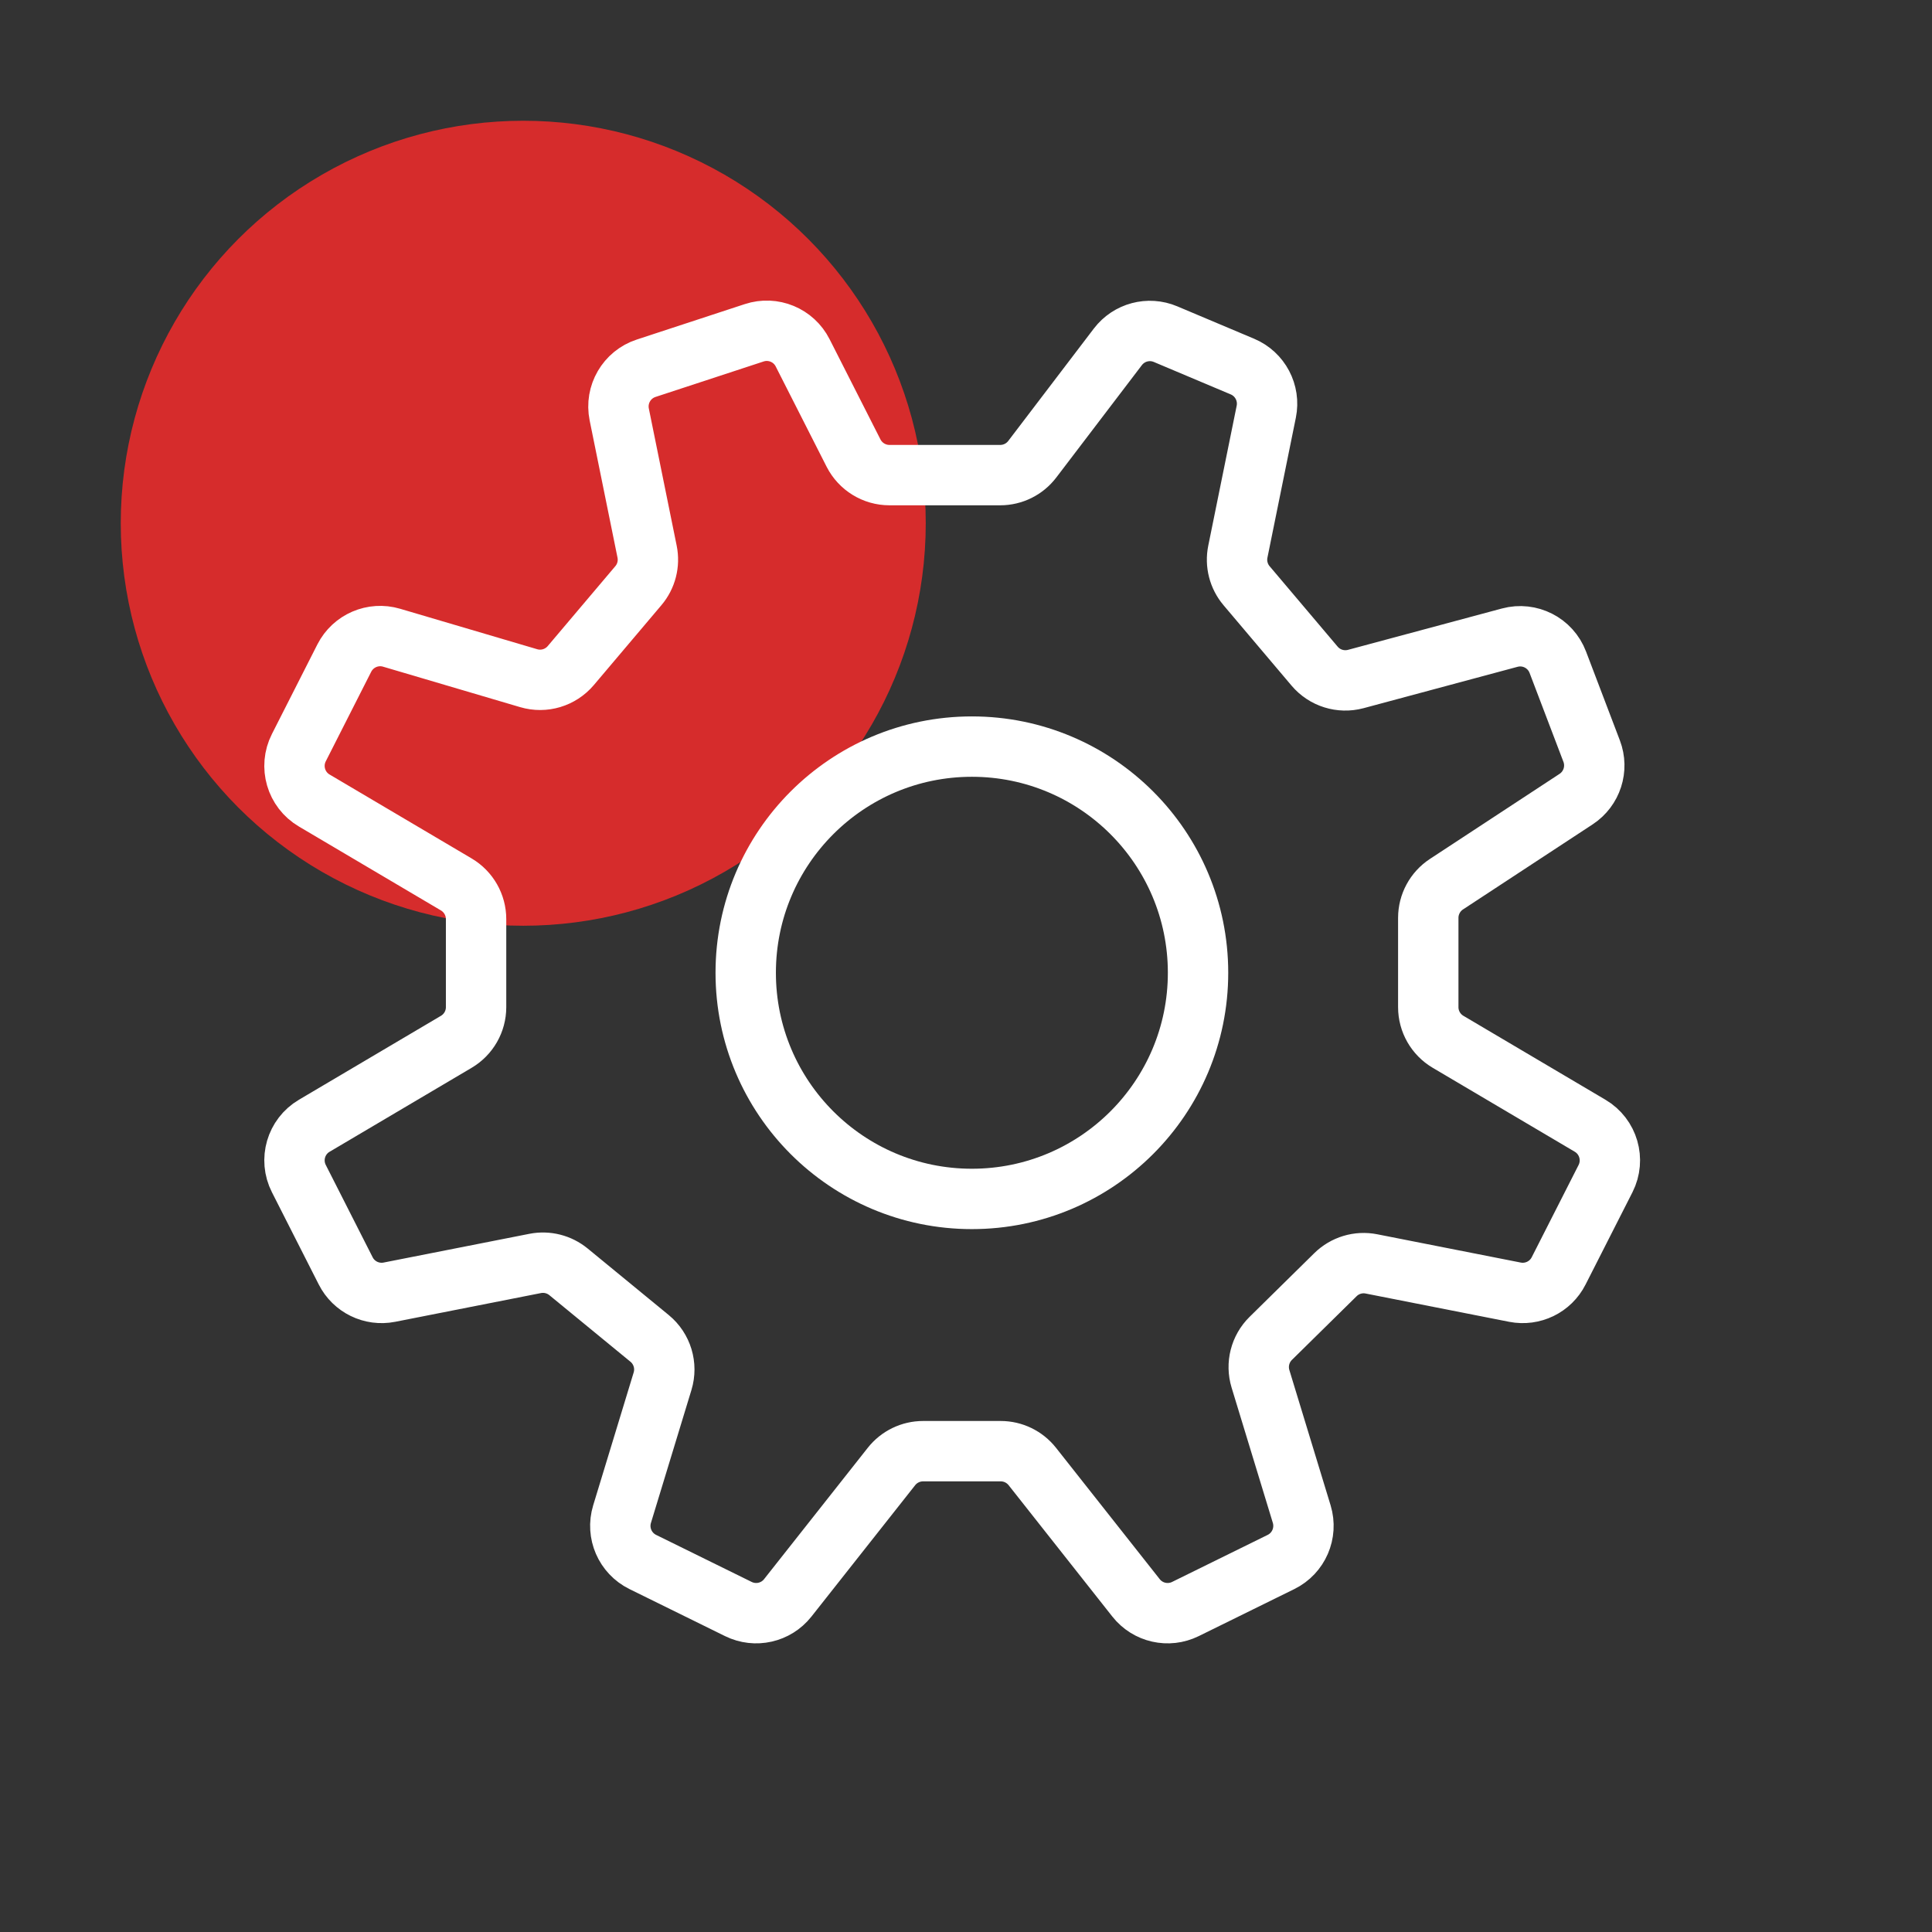
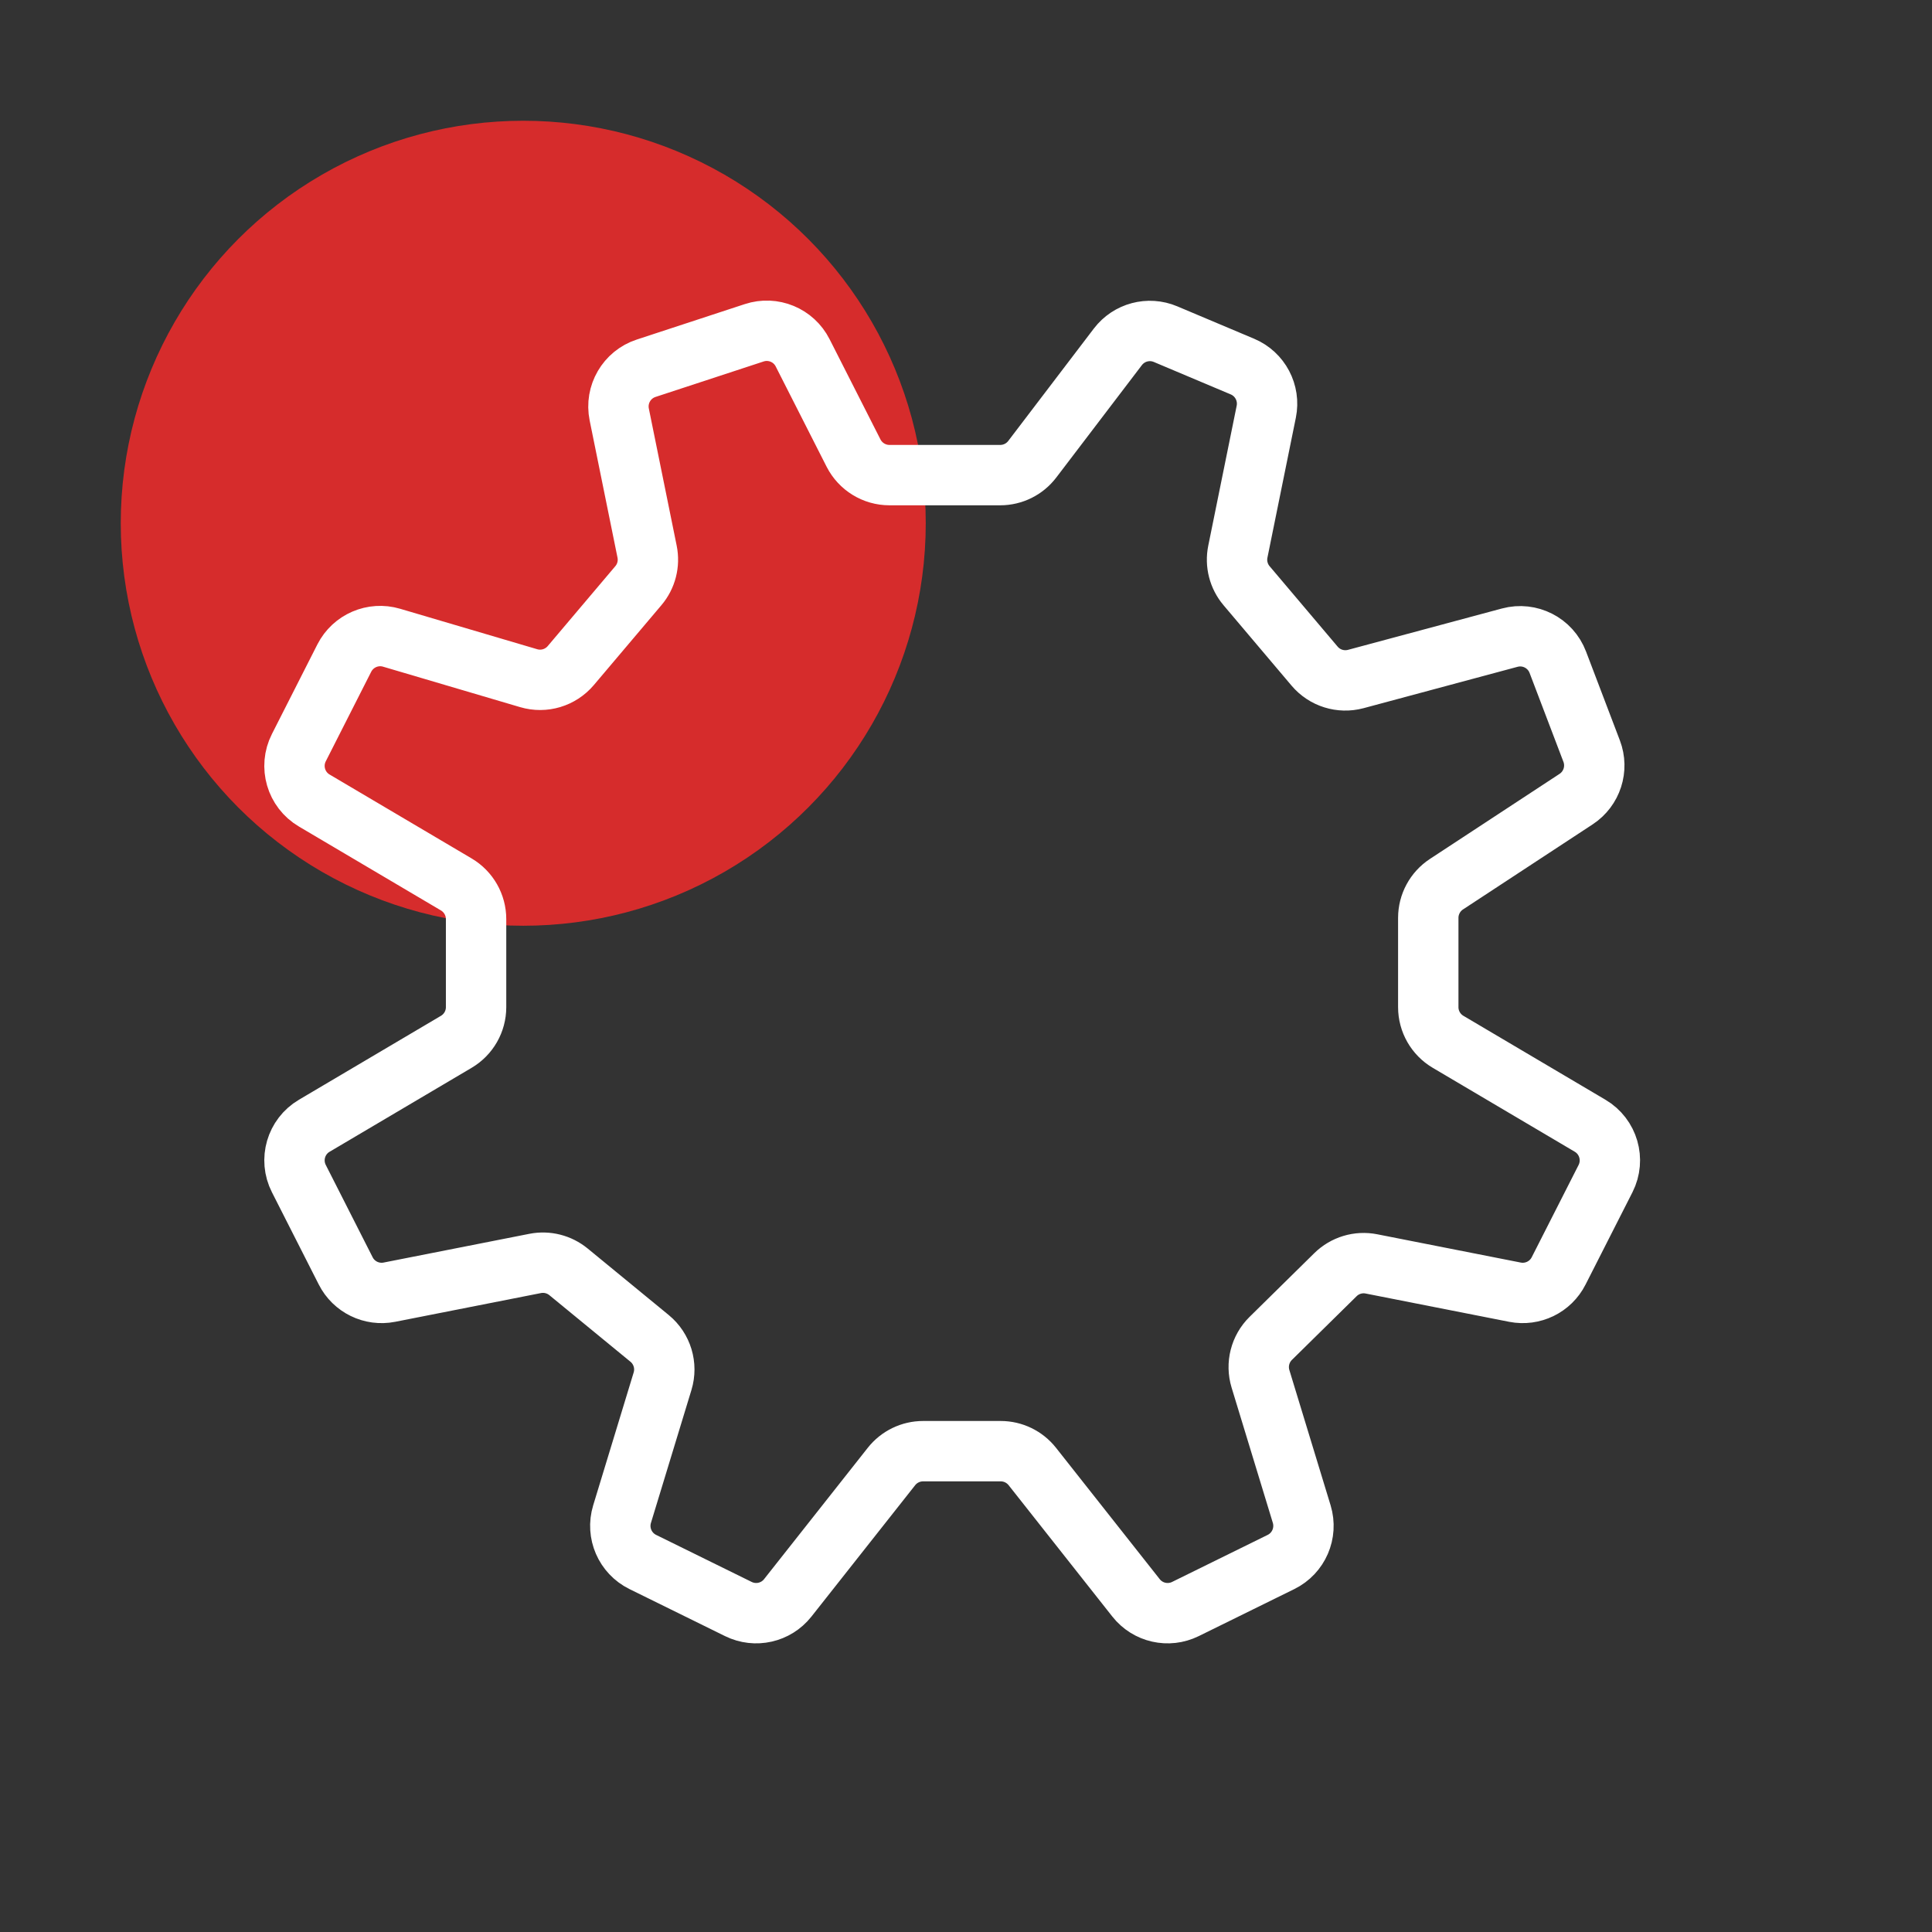
<svg xmlns="http://www.w3.org/2000/svg" width="48" height="48" viewBox="0 0 48 48" fill="none">
  <rect x="0" y="0" width="48" height="48" fill="#333333" stroke="none" />
  <circle cx="13" cy="13" r="10" fill="#D62C2C" />
-   <circle cx="24.146" cy="24.168" r="5.619" stroke="white" stroke-width="1.5" />
  <path d="M24.851 11.804H22.098C21.721 11.804 21.377 11.592 21.206 11.257L19.941 8.765C19.718 8.325 19.207 8.114 18.738 8.268L16.053 9.149C15.571 9.307 15.284 9.801 15.385 10.298L16.077 13.706C16.138 14.006 16.058 14.318 15.86 14.551L14.181 16.536C13.924 16.839 13.514 16.962 13.134 16.849L9.729 15.844C9.267 15.707 8.773 15.92 8.554 16.35L7.425 18.575C7.186 19.046 7.353 19.621 7.808 19.889L11.337 21.974C11.641 22.154 11.828 22.482 11.828 22.835V25.023C11.828 25.376 11.641 25.703 11.337 25.883L7.808 27.969C7.353 28.237 7.186 28.812 7.425 29.282L8.589 31.575C8.791 31.974 9.234 32.19 9.674 32.104L13.296 31.39C13.589 31.332 13.893 31.409 14.124 31.598L16.139 33.252C16.452 33.509 16.579 33.929 16.461 34.316L15.455 37.618C15.312 38.087 15.53 38.59 15.97 38.807L18.345 39.976C18.768 40.184 19.279 40.069 19.571 39.699L22.149 36.434C22.339 36.194 22.628 36.054 22.934 36.054H24.862C25.168 36.054 25.457 36.194 25.647 36.434L28.225 39.699C28.517 40.069 29.028 40.184 29.451 39.976L31.826 38.807C32.266 38.59 32.483 38.087 32.341 37.618L31.316 34.256C31.208 33.9 31.306 33.513 31.571 33.252L33.178 31.67C33.413 31.438 33.748 31.337 34.072 31.401L37.639 32.104C38.079 32.19 38.522 31.974 38.724 31.575L39.889 29.282C40.127 28.812 39.96 28.237 39.506 27.969L35.976 25.883C35.672 25.703 35.485 25.376 35.485 25.023V22.804C35.485 22.468 35.655 22.153 35.936 21.968L39.159 19.853C39.551 19.595 39.711 19.099 39.544 18.661L38.703 16.452C38.521 15.973 38.005 15.709 37.51 15.842L33.684 16.87C33.31 16.97 32.911 16.846 32.661 16.55L30.97 14.551C30.773 14.318 30.693 14.006 30.754 13.706L31.46 10.229C31.555 9.762 31.307 9.293 30.869 9.108L28.958 8.302C28.537 8.124 28.05 8.254 27.773 8.617L25.646 11.41C25.457 11.658 25.163 11.804 24.851 11.804Z" stroke="white" stroke-width="1.5" stroke-linecap="round" />
</svg>